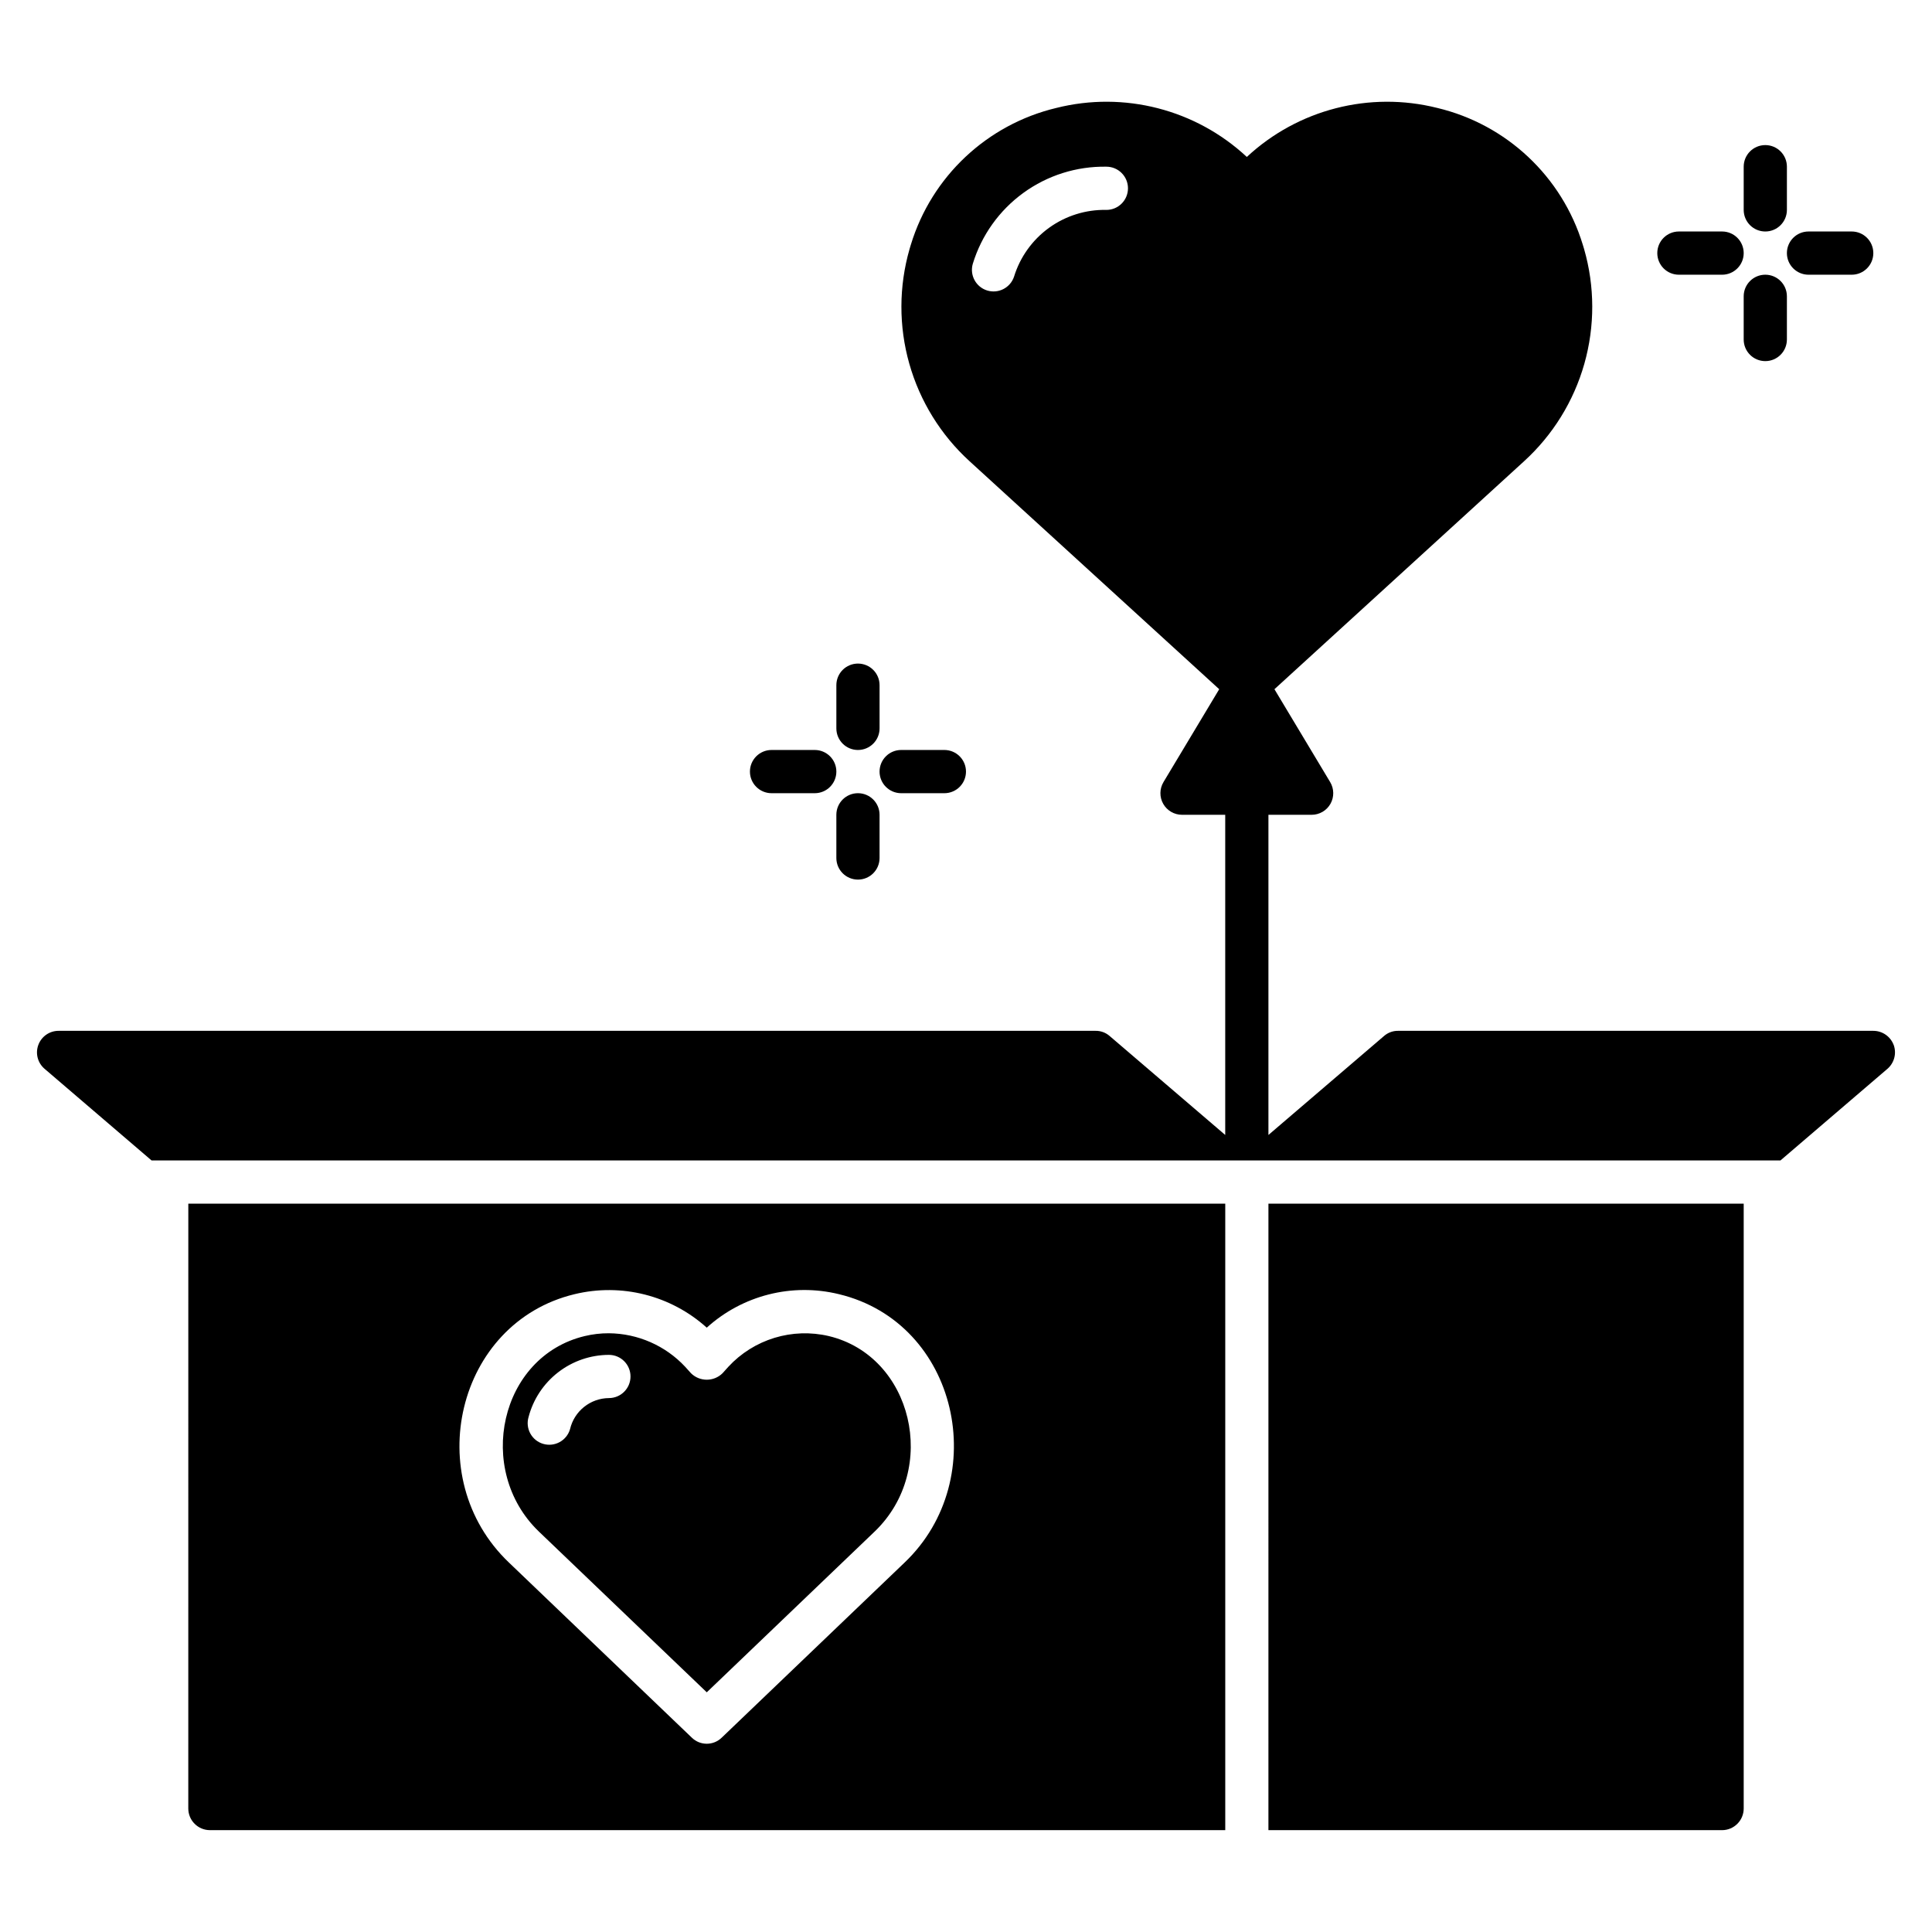
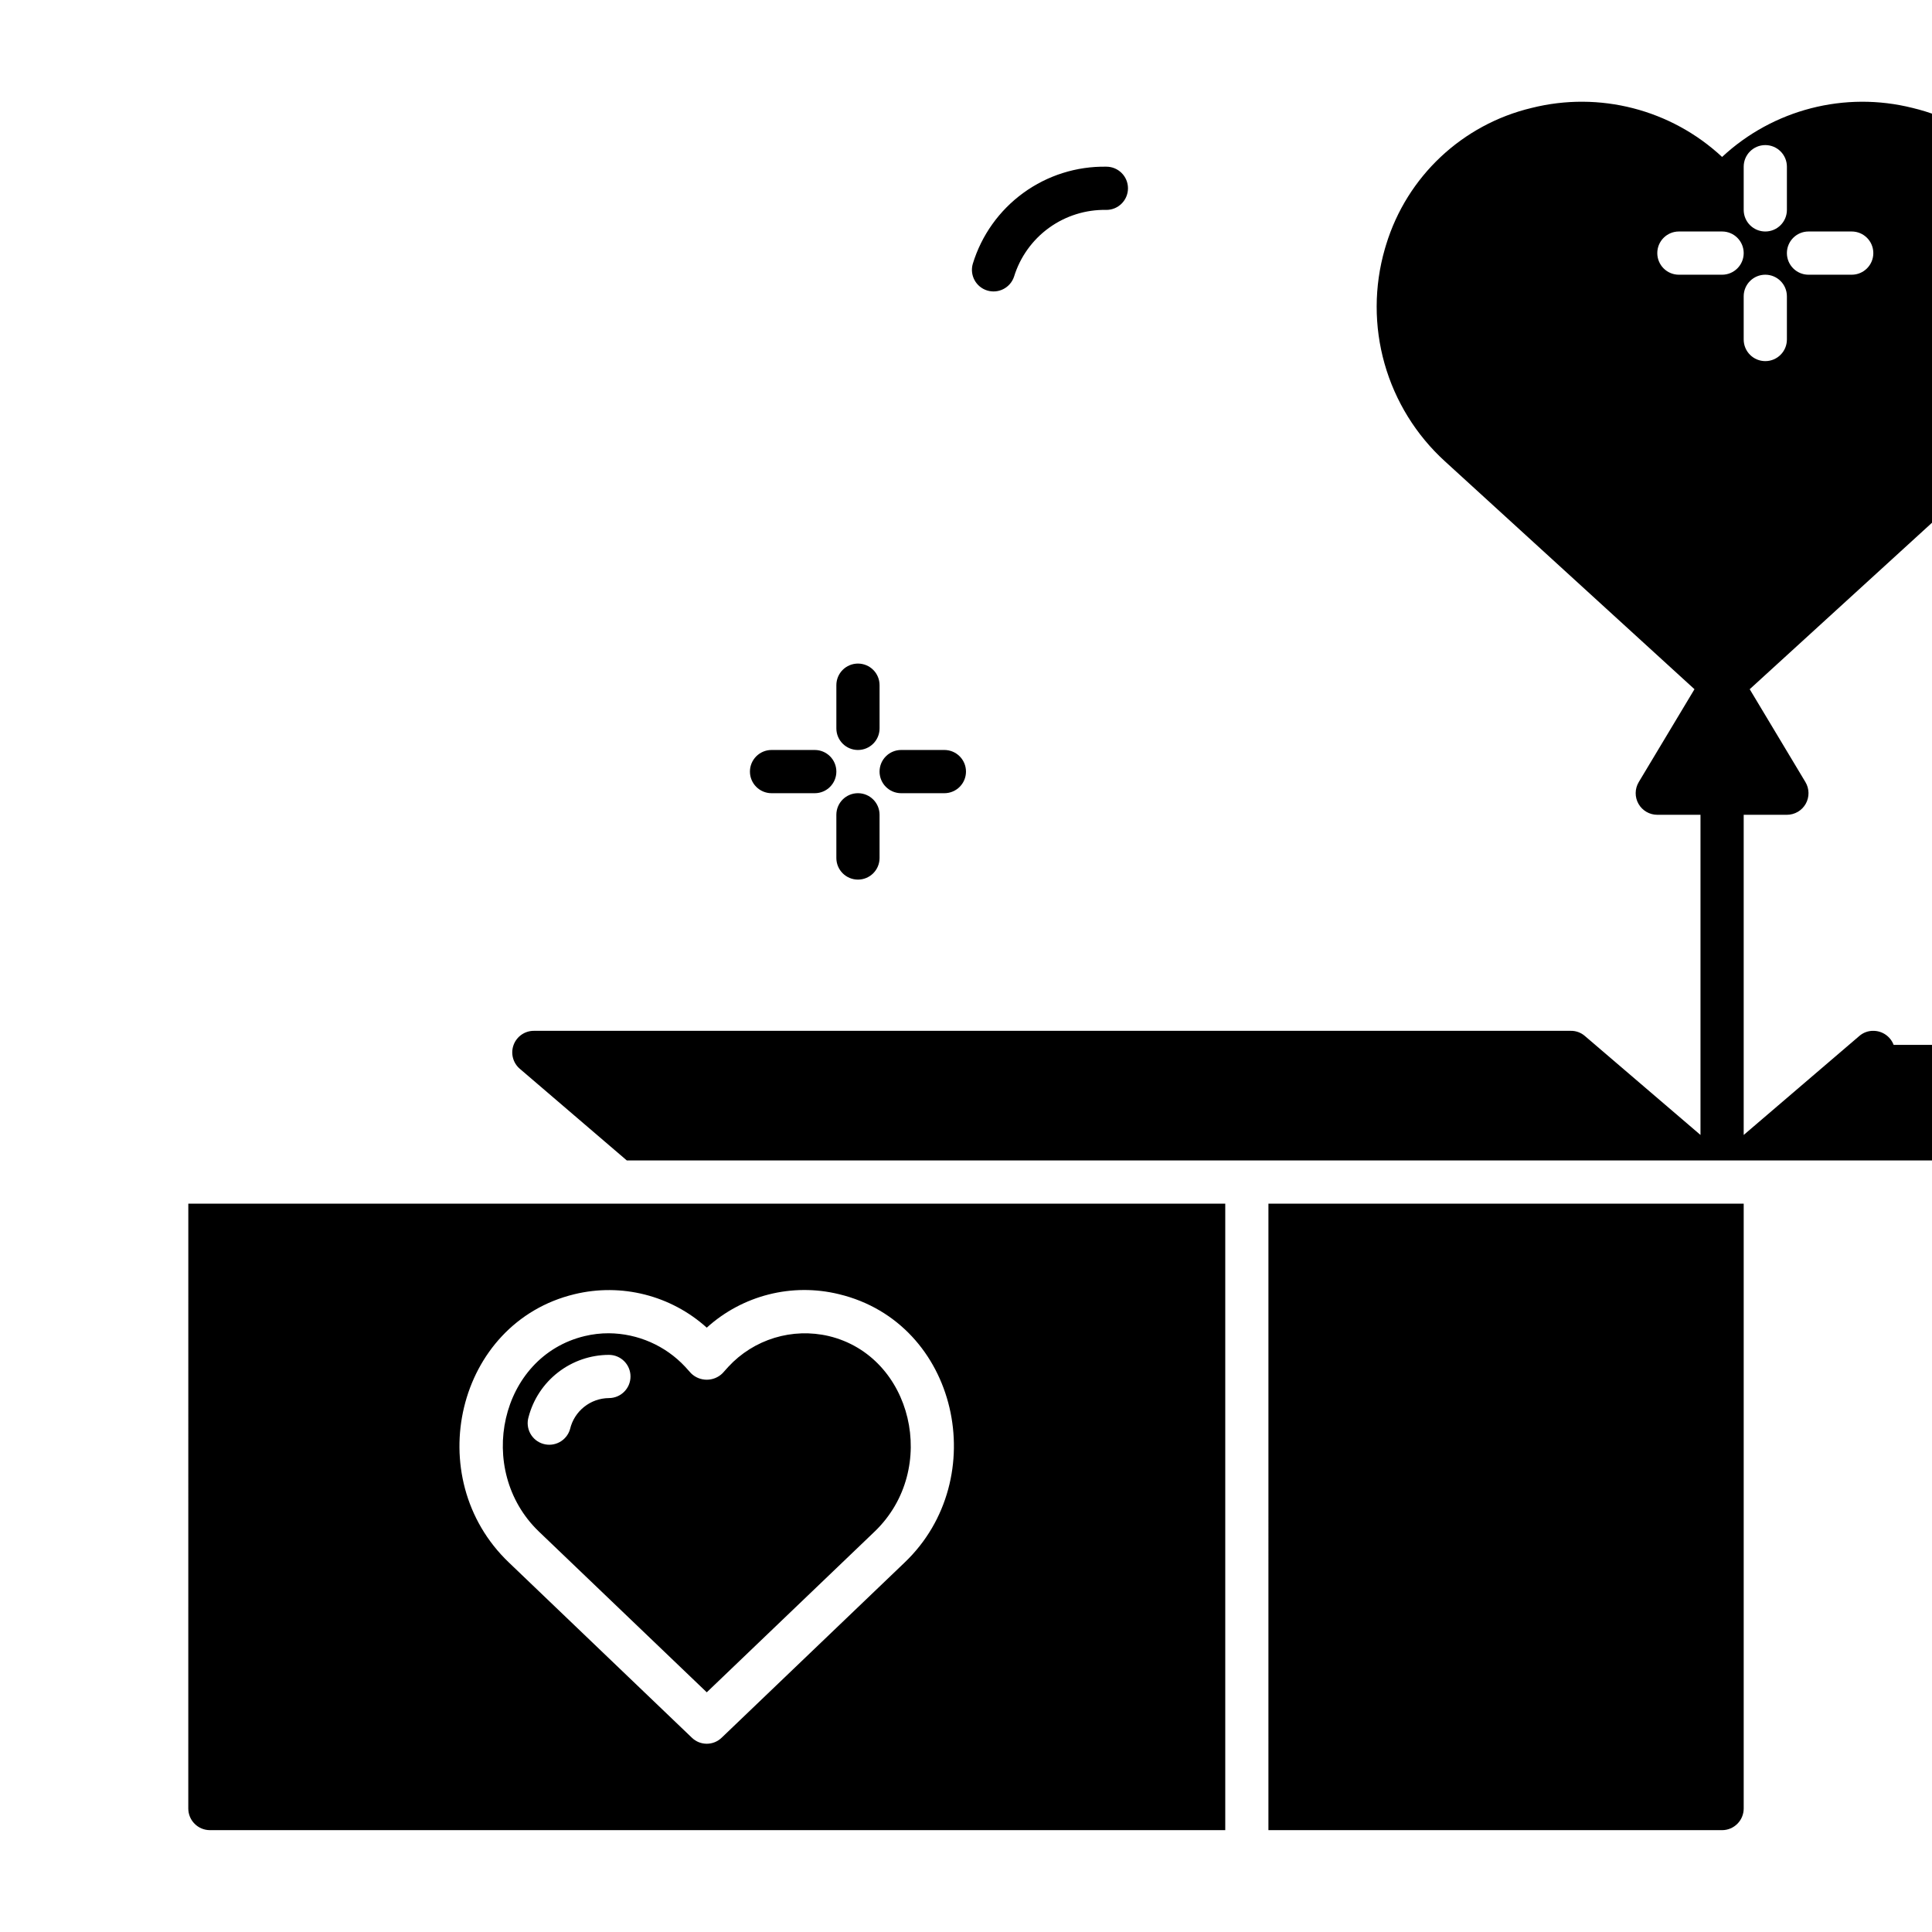
<svg xmlns="http://www.w3.org/2000/svg" fill="#000000" width="800px" height="800px" version="1.1" viewBox="144 144 512 512">
-   <path d="m331.3 592.48 44.543-42.652c17.137-16.535 9.98-46.438-12.195-51.754-4.762-1.121-9.73-0.957-14.41 0.469-4.676 1.43-8.891 4.07-12.211 7.66l-1.547 1.719c-2.316 2.289-6.043 2.289-8.359 0l-1.547-1.719c-5.234-5.602-12.539-8.809-20.207-8.875-2.16-0.008-4.312 0.242-6.414 0.746-22.523 5.398-29.082 35.453-12.195 51.754zm-47.23-72.938c1.23-4.715 3.988-8.887 7.844-11.867 3.852-2.984 8.582-4.609 13.453-4.621 3.16 0 5.723 2.562 5.723 5.727 0 3.16-2.562 5.723-5.723 5.723-4.926 0.043-9.184 3.449-10.305 8.246-0.887 3.035-4.066 4.777-7.102 3.891-3.035-0.883-4.777-4.062-3.891-7.098zm-90.172 103.74c0.008 3.16 2.566 5.715 5.727 5.727h269.08v-166.03h-274.8zm102.36-136.31c12.43-3.008 25.539 0.312 35.039 8.871 9.484-8.59 22.609-11.914 35.039-8.871 31.66 7.617 40.641 48.93 17.406 71.105l-48.492 46.43h-0.004c-2.199 2.137-5.699 2.137-7.898 0l-48.492-46.43c-23.531-22.461-13.93-63.566 17.402-71.105zm183.89-23.988h125.95v160.3c-0.008 3.16-2.566 5.715-5.723 5.727h-120.23zm165.68-42.078 0.004-0.004c-0.848-2.238-2.992-3.719-5.383-3.719h-125.95c-1.367-0.02-2.691 0.473-3.719 1.371l-30.633 26.223v-84.848h11.453c2.062 0 3.965-1.109 4.981-2.902 1.016-1.797 0.988-4-0.074-5.769l-14.766-24.609 66.137-60.398c7.637-6.957 13.176-15.914 15.992-25.852 2.812-9.941 2.793-20.473-0.066-30.398l-0.172-0.574-0.184-0.598v-0.004c-5.516-18.055-20.184-31.836-38.551-36.219-17.938-4.5-36.934 0.387-50.473 12.988-13.539-12.602-32.539-17.492-50.48-12.988-18.359 4.379-33.027 18.156-38.547 36.207l-0.355 1.184v0.004c-2.856 9.926-2.879 20.457-0.066 30.395 2.816 9.941 8.355 18.898 15.992 25.855l66.137 60.398-14.766 24.609c-1.062 1.77-1.09 3.973-0.074 5.769 1.016 1.793 2.922 2.902 4.984 2.902h11.449v84.848l-30.629-26.223c-1.027-0.898-2.356-1.391-3.723-1.371h-274.8c-2.402-0.012-4.555 1.48-5.387 3.734s-0.168 4.785 1.668 6.34l28.336 24.273h431.68l28.34-24.273c1.82-1.566 2.484-4.098 1.66-6.356zm-208.63-221.28c-5.441-0.109-10.77 1.559-15.184 4.742-4.41 3.188-7.668 7.723-9.273 12.922-0.973 2.973-4.148 4.613-7.133 3.691-2.984-0.922-4.68-4.066-3.809-7.066 2.305-7.555 7.008-14.148 13.395-18.793 6.387-4.644 14.109-7.082 22.004-6.949 3.164 0 5.727 2.566 5.727 5.727 0 3.16-2.562 5.727-5.727 5.727zm168.9 0v-11.453c0-3.16 2.562-5.723 5.727-5.723 3.16 0 5.723 2.562 5.723 5.723v11.453c0 3.16-2.562 5.723-5.723 5.723-3.164 0-5.727-2.562-5.727-5.723zm11.449 22.902v11.449-0.004c0 3.164-2.562 5.727-5.723 5.727-3.164 0-5.727-2.562-5.727-5.727v-11.449c0-3.16 2.562-5.723 5.727-5.723 3.16 0 5.723 2.562 5.723 5.723zm0-11.449v-0.004c0-3.164 2.566-5.727 5.727-5.727h11.449c3.164 0 5.727 2.562 5.727 5.727 0 3.16-2.562 5.727-5.727 5.727h-11.449c-3.16 0-5.727-2.566-5.727-5.727zm-34.352 0 0.004-0.004c0-3.164 2.562-5.727 5.723-5.727h11.453c3.16 0 5.723 2.562 5.723 5.727 0 3.16-2.562 5.727-5.723 5.727h-11.453c-3.16 0-5.723-2.566-5.723-5.727zm-217.55 125.95v-11.453c0-3.16 2.562-5.723 5.723-5.723 3.164 0 5.727 2.562 5.727 5.723v11.453c0 3.16-2.562 5.723-5.727 5.723-3.16 0-5.723-2.562-5.723-5.723zm11.449 22.902v11.449-0.004c0 3.164-2.562 5.727-5.727 5.727-3.16 0-5.723-2.562-5.723-5.727v-11.449c0-3.16 2.562-5.723 5.723-5.723 3.164 0 5.727 2.562 5.727 5.723zm0-11.449v-0.004c0-3.16 2.562-5.727 5.727-5.727h11.449c3.16 0 5.727 2.566 5.727 5.727s-2.566 5.727-5.727 5.727h-11.449c-3.164 0-5.727-2.566-5.727-5.727zm-34.352 0v-0.004c0-3.16 2.566-5.727 5.727-5.727h11.449c3.164 0 5.727 2.566 5.727 5.727s-2.562 5.727-5.727 5.727h-11.449c-3.16 0-5.727-2.566-5.727-5.727z" />
+   <path d="m331.3 592.48 44.543-42.652c17.137-16.535 9.98-46.438-12.195-51.754-4.762-1.121-9.73-0.957-14.41 0.469-4.676 1.43-8.891 4.07-12.211 7.66l-1.547 1.719c-2.316 2.289-6.043 2.289-8.359 0l-1.547-1.719c-5.234-5.602-12.539-8.809-20.207-8.875-2.16-0.008-4.312 0.242-6.414 0.746-22.523 5.398-29.082 35.453-12.195 51.754zm-47.23-72.938c1.23-4.715 3.988-8.887 7.844-11.867 3.852-2.984 8.582-4.609 13.453-4.621 3.16 0 5.723 2.562 5.723 5.727 0 3.16-2.562 5.723-5.723 5.723-4.926 0.043-9.184 3.449-10.305 8.246-0.887 3.035-4.066 4.777-7.102 3.891-3.035-0.883-4.777-4.062-3.891-7.098zm-90.172 103.74c0.008 3.16 2.566 5.715 5.727 5.727h269.08v-166.03h-274.8zm102.36-136.31c12.43-3.008 25.539 0.312 35.039 8.871 9.484-8.59 22.609-11.914 35.039-8.871 31.66 7.617 40.641 48.93 17.406 71.105l-48.492 46.43h-0.004c-2.199 2.137-5.699 2.137-7.898 0l-48.492-46.43c-23.531-22.461-13.93-63.566 17.402-71.105zm183.89-23.988h125.95v160.3c-0.008 3.16-2.566 5.715-5.723 5.727h-120.23zm165.68-42.078 0.004-0.004c-0.848-2.238-2.992-3.719-5.383-3.719c-1.367-0.02-2.691 0.473-3.719 1.371l-30.633 26.223v-84.848h11.453c2.062 0 3.965-1.109 4.981-2.902 1.016-1.797 0.988-4-0.074-5.769l-14.766-24.609 66.137-60.398c7.637-6.957 13.176-15.914 15.992-25.852 2.812-9.941 2.793-20.473-0.066-30.398l-0.172-0.574-0.184-0.598v-0.004c-5.516-18.055-20.184-31.836-38.551-36.219-17.938-4.5-36.934 0.387-50.473 12.988-13.539-12.602-32.539-17.492-50.48-12.988-18.359 4.379-33.027 18.156-38.547 36.207l-0.355 1.184v0.004c-2.856 9.926-2.879 20.457-0.066 30.395 2.816 9.941 8.355 18.898 15.992 25.855l66.137 60.398-14.766 24.609c-1.062 1.77-1.09 3.973-0.074 5.769 1.016 1.793 2.922 2.902 4.984 2.902h11.449v84.848l-30.629-26.223c-1.027-0.898-2.356-1.391-3.723-1.371h-274.8c-2.402-0.012-4.555 1.48-5.387 3.734s-0.168 4.785 1.668 6.34l28.336 24.273h431.68l28.34-24.273c1.82-1.566 2.484-4.098 1.66-6.356zm-208.63-221.28c-5.441-0.109-10.77 1.559-15.184 4.742-4.41 3.188-7.668 7.723-9.273 12.922-0.973 2.973-4.148 4.613-7.133 3.691-2.984-0.922-4.68-4.066-3.809-7.066 2.305-7.555 7.008-14.148 13.395-18.793 6.387-4.644 14.109-7.082 22.004-6.949 3.164 0 5.727 2.566 5.727 5.727 0 3.16-2.562 5.727-5.727 5.727zm168.9 0v-11.453c0-3.16 2.562-5.723 5.727-5.723 3.16 0 5.723 2.562 5.723 5.723v11.453c0 3.16-2.562 5.723-5.723 5.723-3.164 0-5.727-2.562-5.727-5.723zm11.449 22.902v11.449-0.004c0 3.164-2.562 5.727-5.723 5.727-3.164 0-5.727-2.562-5.727-5.727v-11.449c0-3.16 2.562-5.723 5.727-5.723 3.16 0 5.723 2.562 5.723 5.723zm0-11.449v-0.004c0-3.164 2.566-5.727 5.727-5.727h11.449c3.164 0 5.727 2.562 5.727 5.727 0 3.16-2.562 5.727-5.727 5.727h-11.449c-3.16 0-5.727-2.566-5.727-5.727zm-34.352 0 0.004-0.004c0-3.164 2.562-5.727 5.723-5.727h11.453c3.16 0 5.723 2.562 5.723 5.727 0 3.16-2.562 5.727-5.723 5.727h-11.453c-3.16 0-5.723-2.566-5.723-5.727zm-217.55 125.95v-11.453c0-3.16 2.562-5.723 5.723-5.723 3.164 0 5.727 2.562 5.727 5.723v11.453c0 3.16-2.562 5.723-5.727 5.723-3.16 0-5.723-2.562-5.723-5.723zm11.449 22.902v11.449-0.004c0 3.164-2.562 5.727-5.727 5.727-3.16 0-5.723-2.562-5.723-5.727v-11.449c0-3.16 2.562-5.723 5.723-5.723 3.164 0 5.727 2.562 5.727 5.723zm0-11.449v-0.004c0-3.16 2.562-5.727 5.727-5.727h11.449c3.16 0 5.727 2.566 5.727 5.727s-2.566 5.727-5.727 5.727h-11.449c-3.164 0-5.727-2.566-5.727-5.727zm-34.352 0v-0.004c0-3.16 2.566-5.727 5.727-5.727h11.449c3.164 0 5.727 2.566 5.727 5.727s-2.562 5.727-5.727 5.727h-11.449c-3.16 0-5.727-2.566-5.727-5.727z" />
</svg>